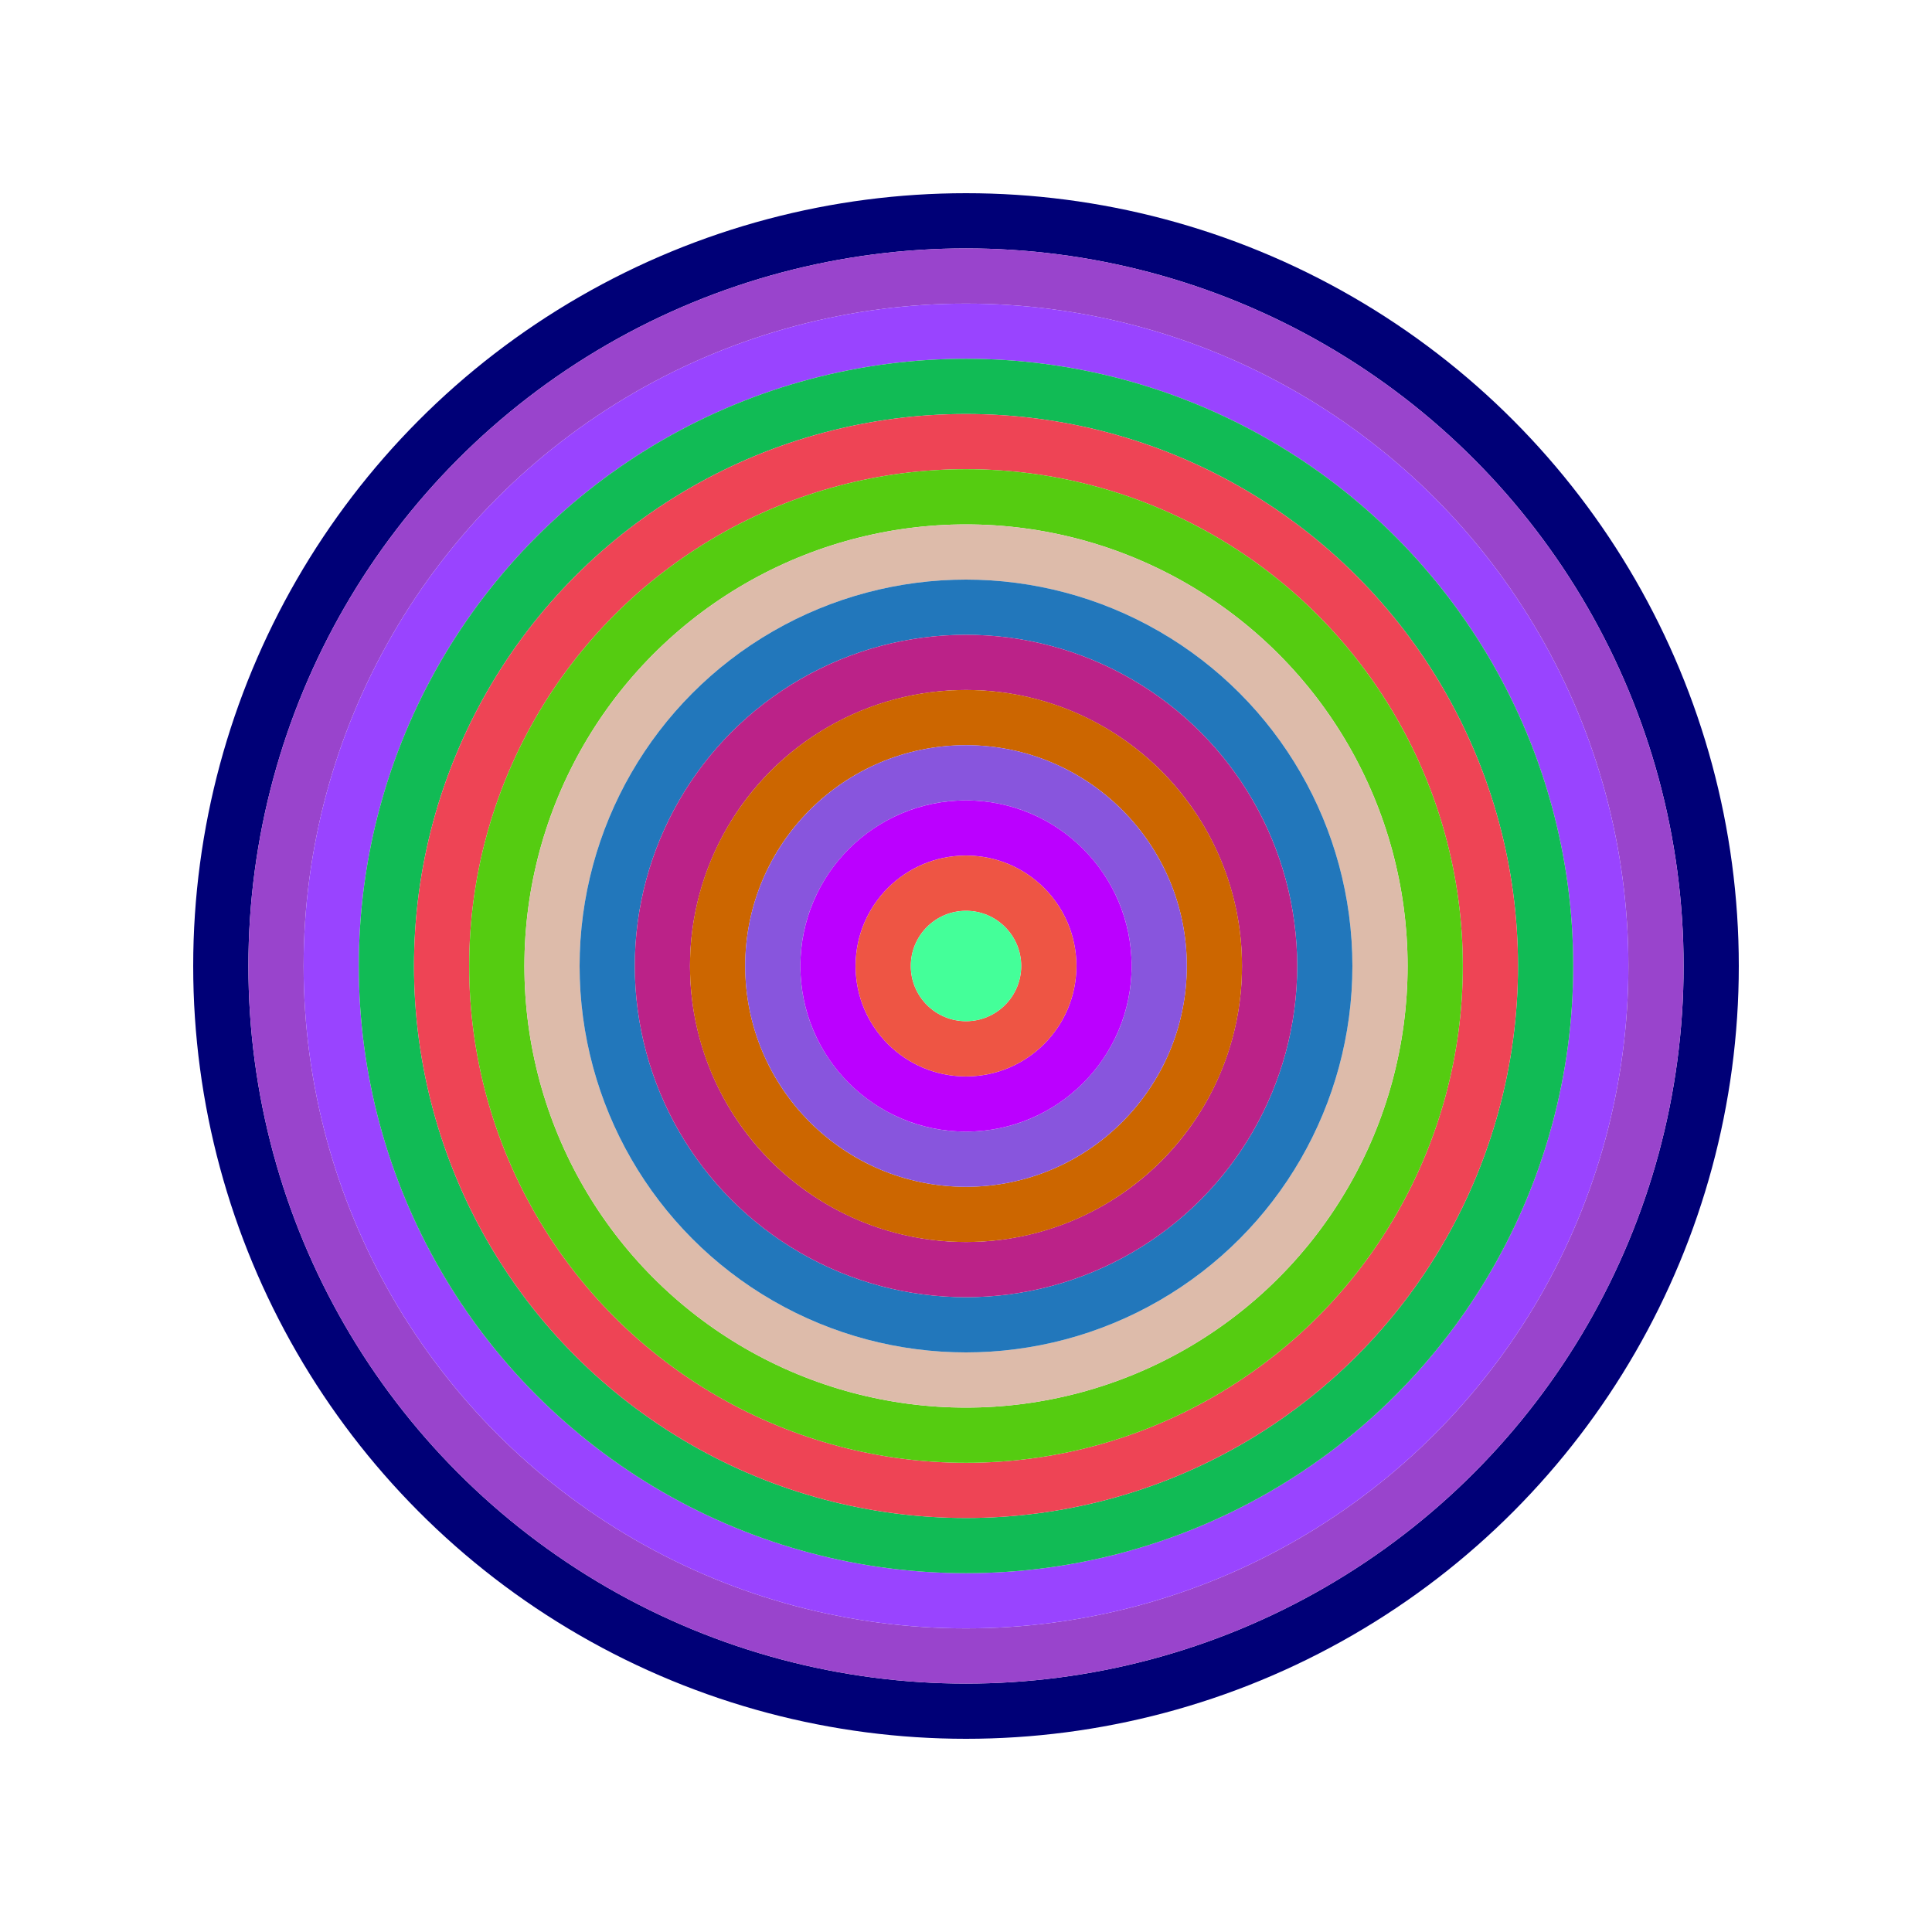
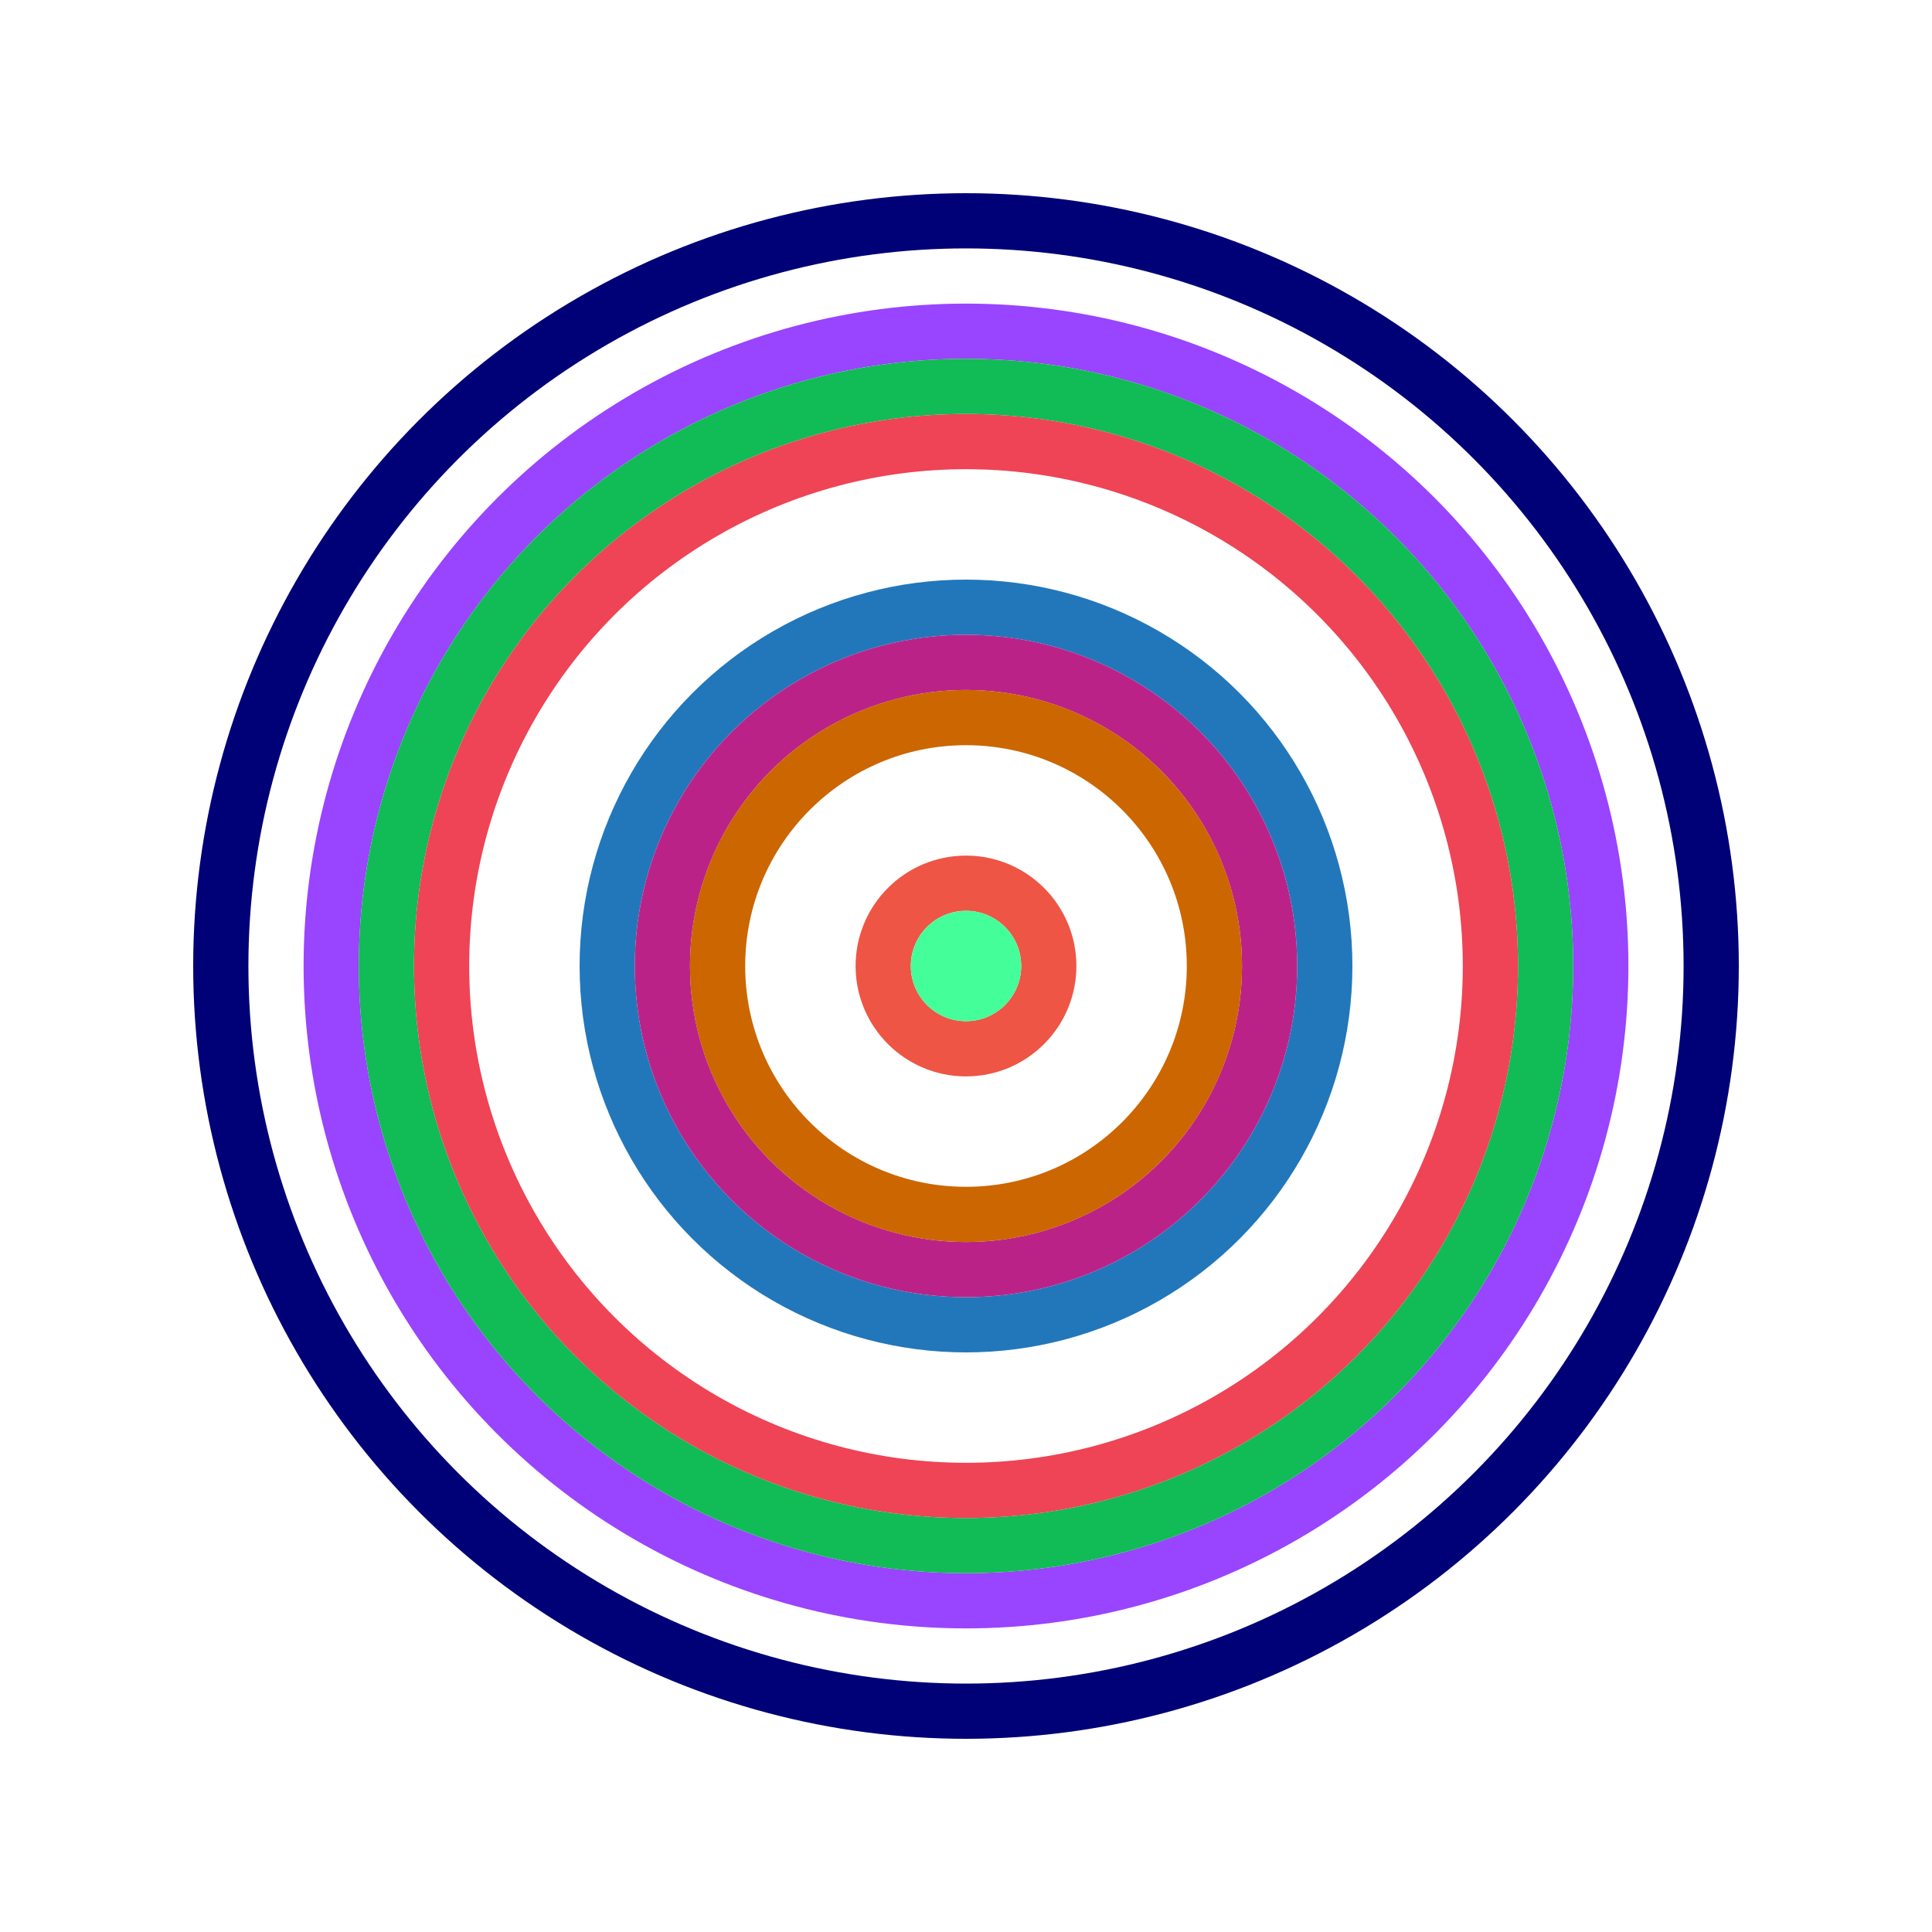
<svg xmlns="http://www.w3.org/2000/svg" id="0x794c94f1b5E455c1dBA27BB28C6085dB0FE544F9" viewBox="0 0 700 700">
  <style>.a{stroke-width:20;}</style>
  <g class="a" fill="none">
    <circle cx="350" cy="350" r="270" stroke="#007" />
-     <circle cx="350" cy="350" r="250" stroke="#94c" />
    <circle cx="350" cy="350" r="230" stroke="#94f" />
    <circle cx="350" cy="350" r="210" stroke="#1b5" />
    <circle cx="350" cy="350" r="190" stroke="#E45" />
-     <circle cx="350" cy="350" r="170" stroke="#5c1" />
-     <circle cx="350" cy="350" r="150" stroke="#dBA" />
    <circle cx="350" cy="350" r="130" stroke="#27B" />
    <circle cx="350" cy="350" r="110" stroke="#B28" />
    <circle cx="350" cy="350" r="90" stroke="#C60" />
-     <circle cx="350" cy="350" r="70" stroke="#85d" />
-     <circle cx="350" cy="350" r="50" stroke="#B0F" />
    <circle cx="350" cy="350" r="30" stroke="#E54" />
    <circle cx="350" cy="350" r="10" stroke="#4F9" />
  </g>
</svg>